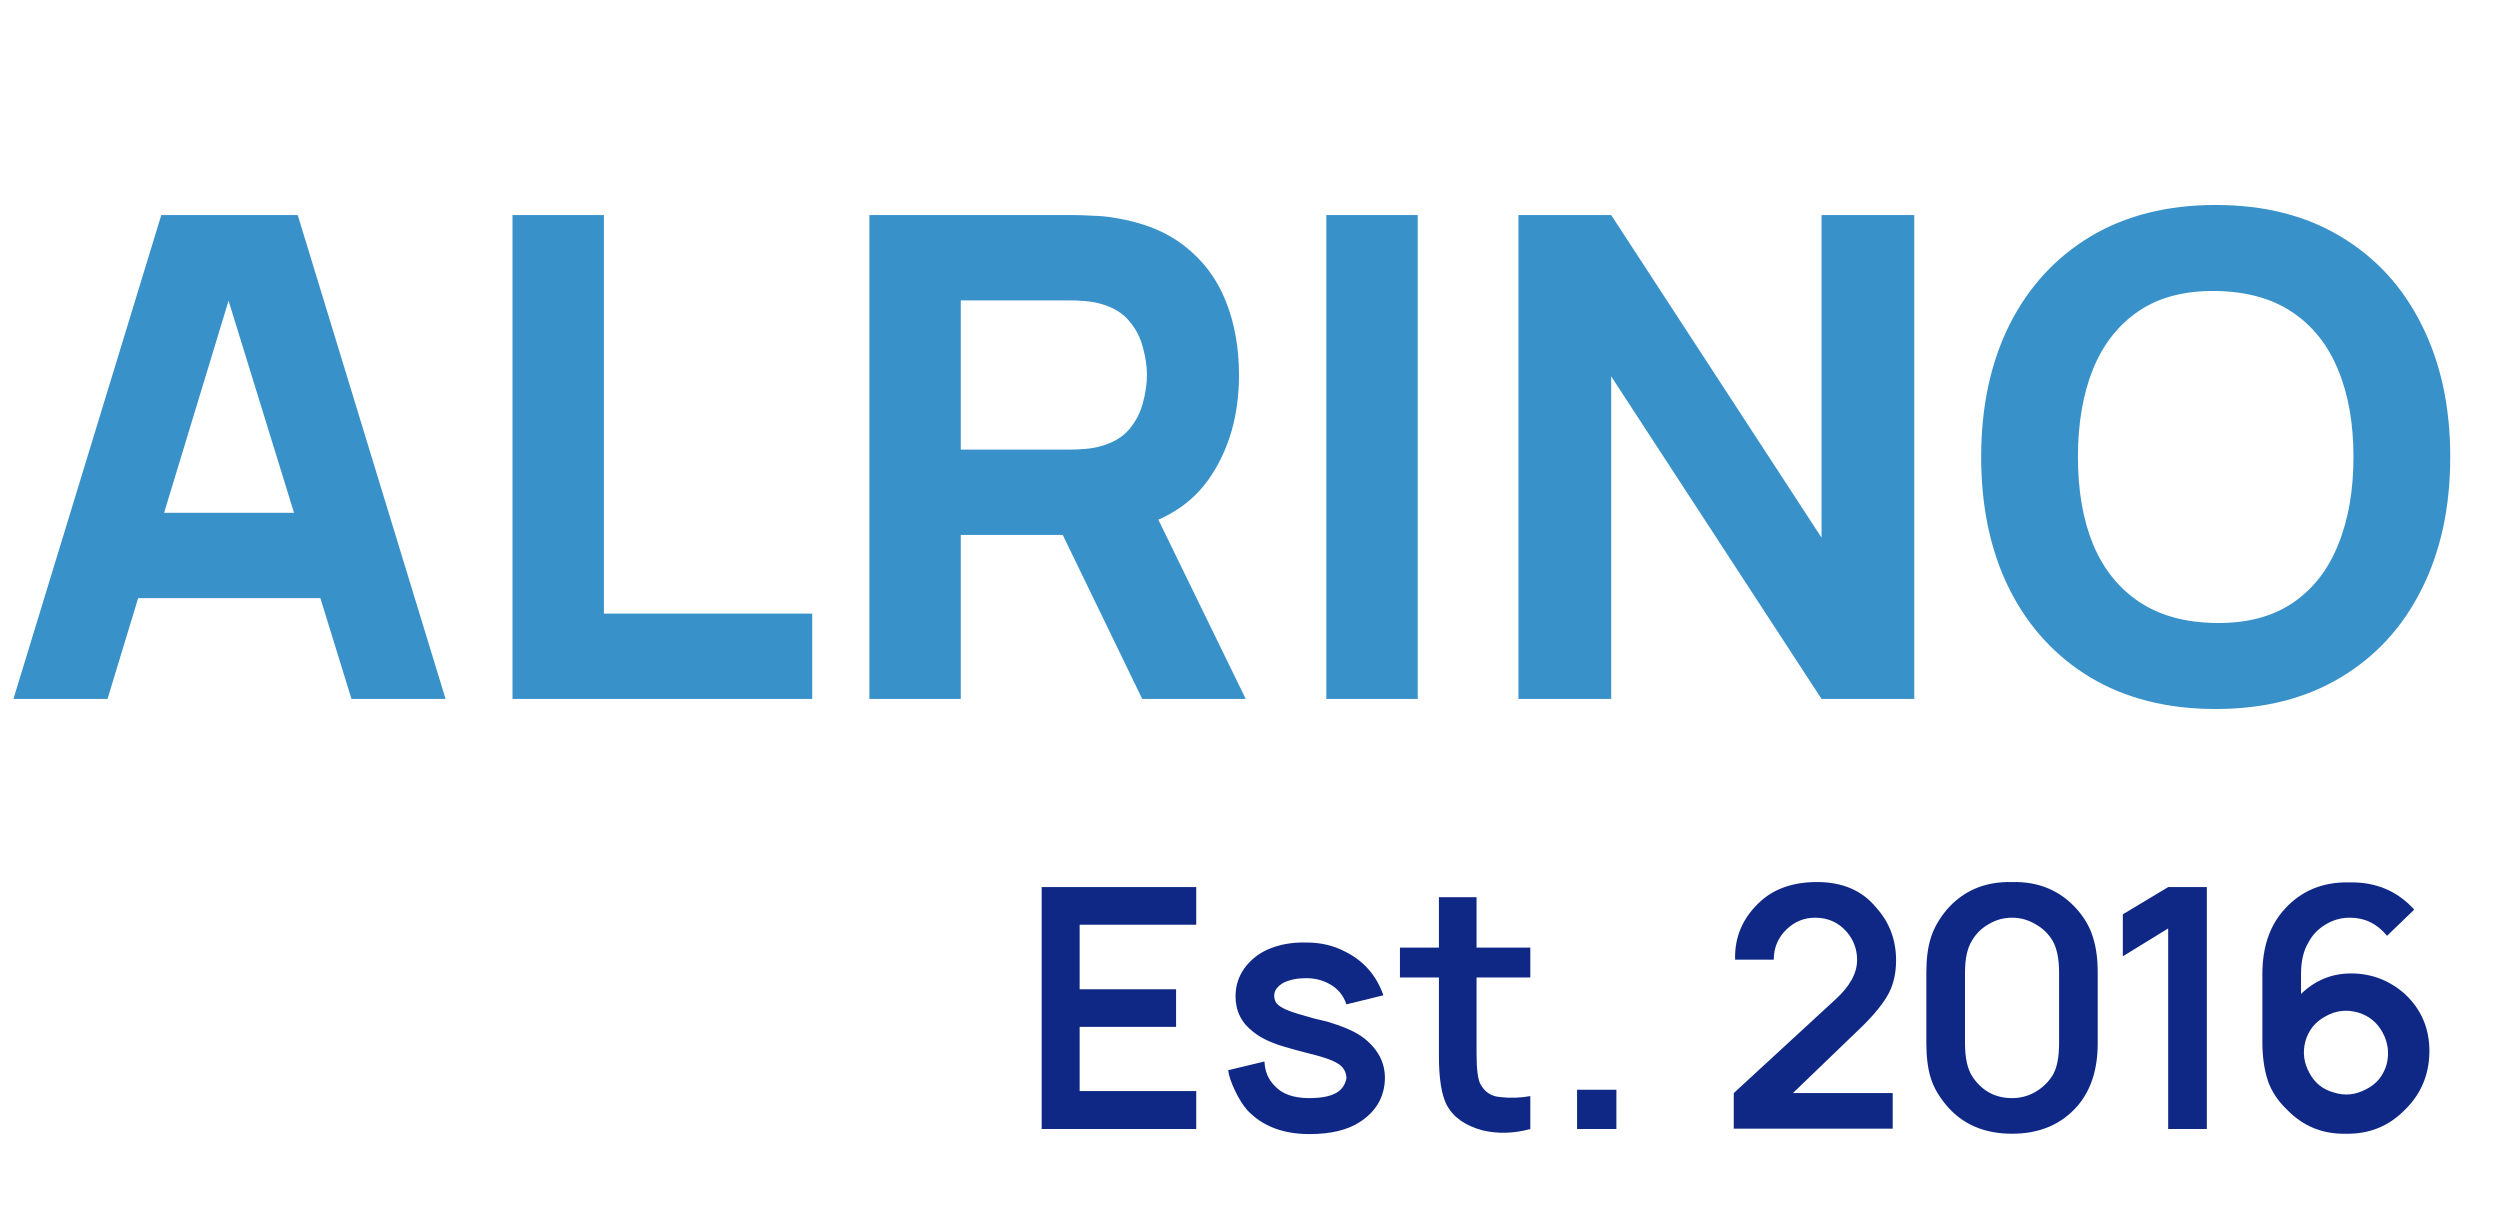
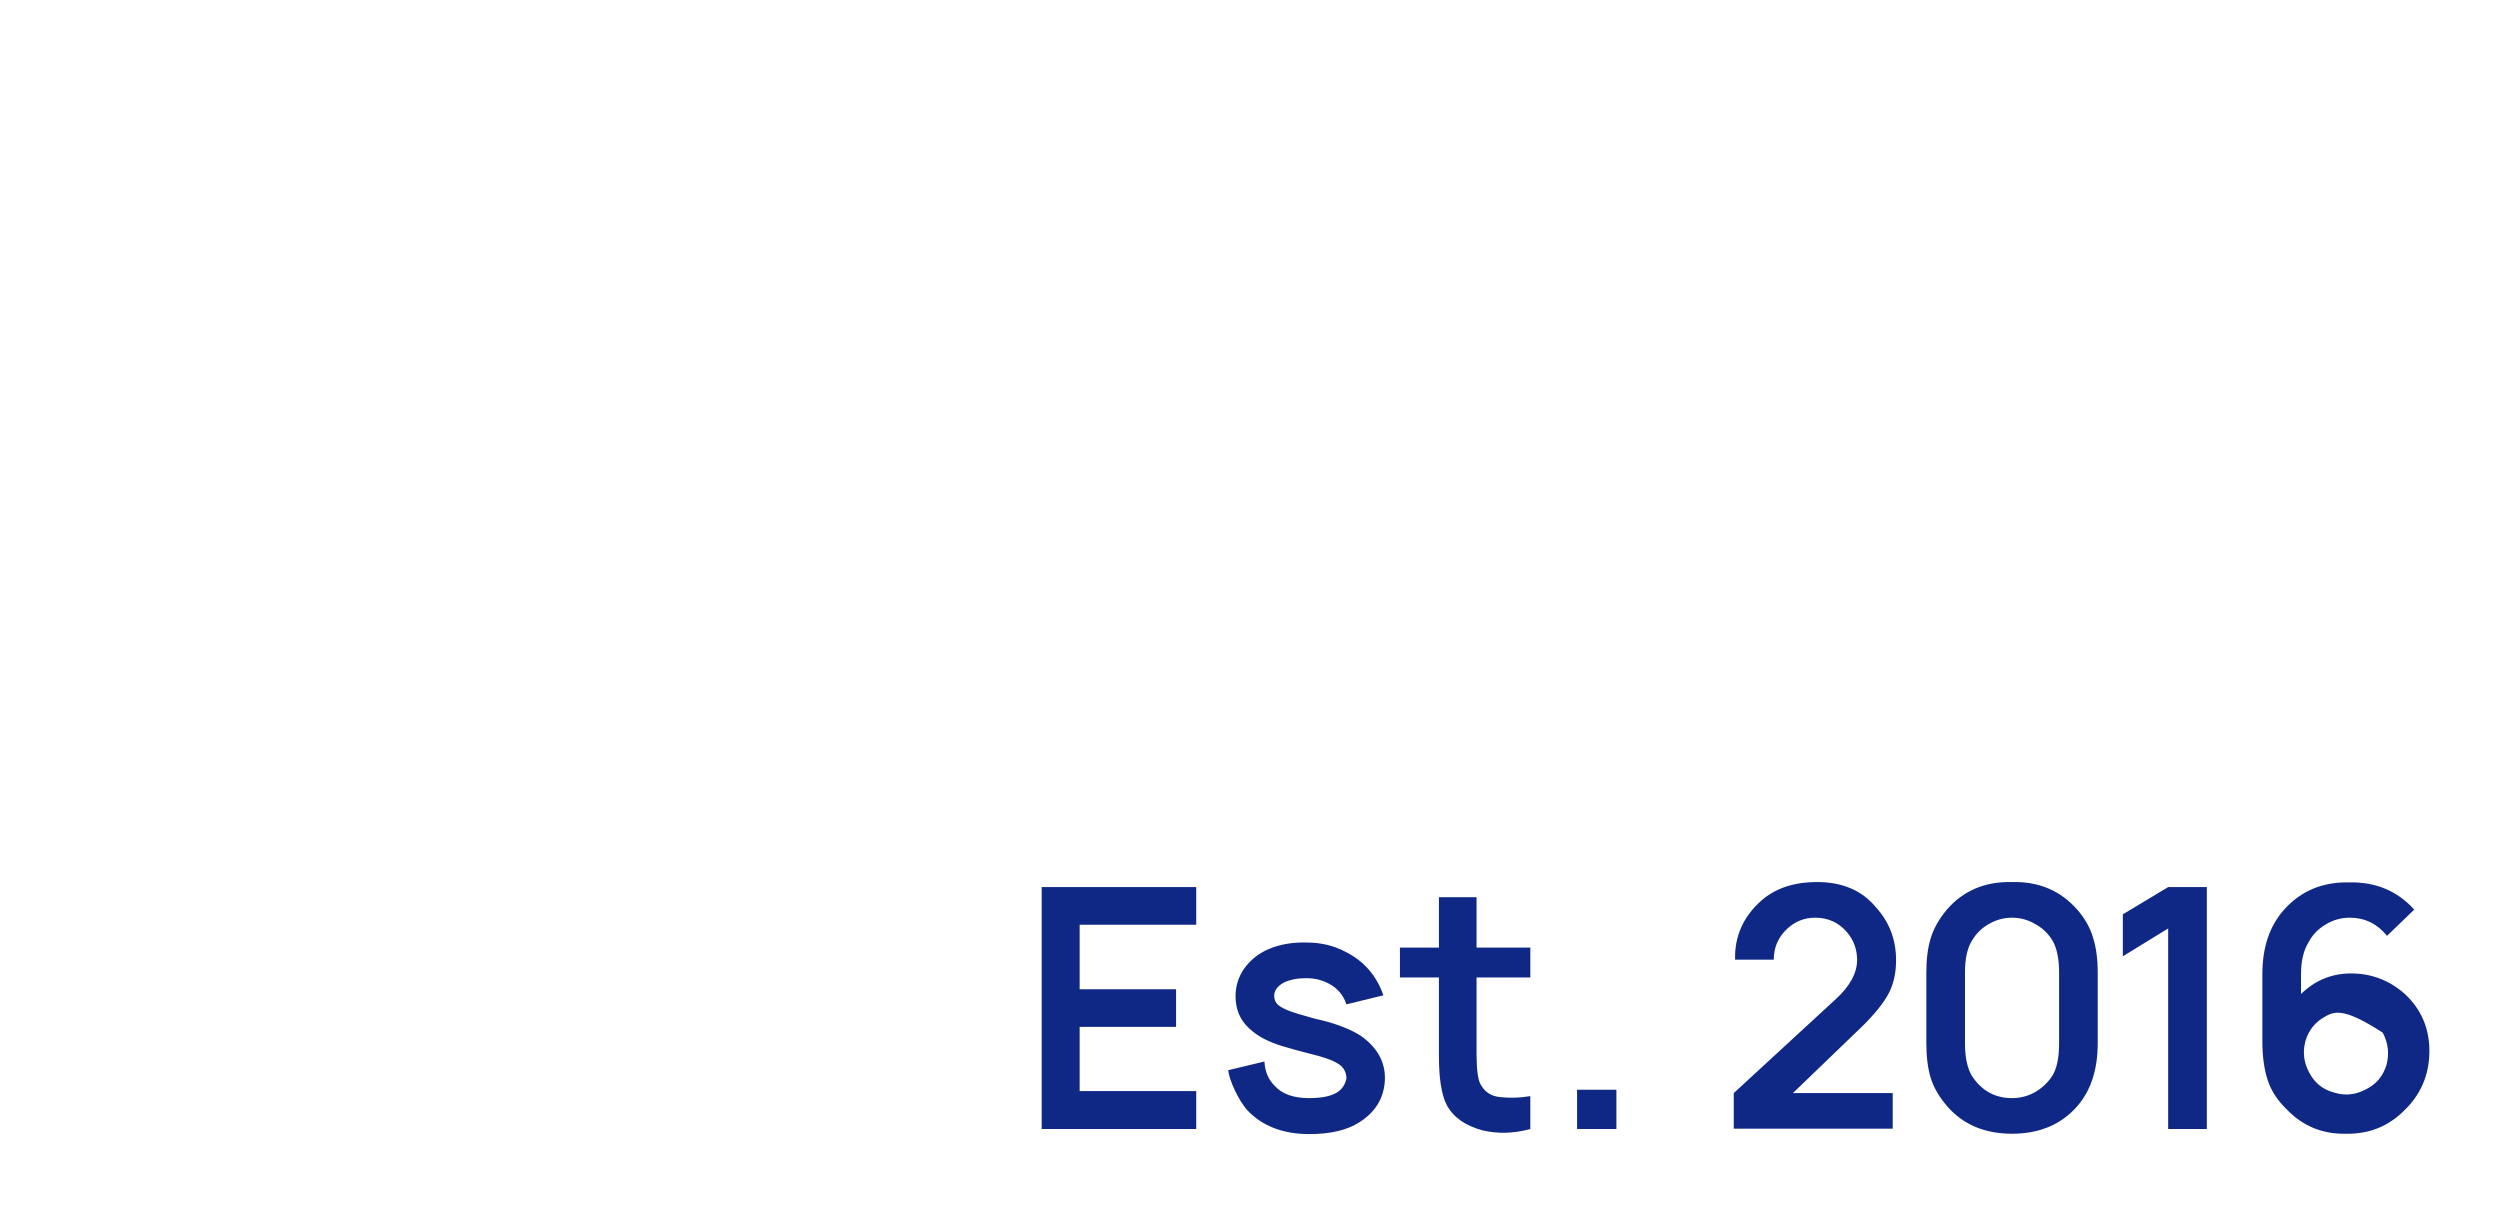
<svg xmlns="http://www.w3.org/2000/svg" width="93" height="45" viewBox="0 0 93 45" fill="none">
-   <path d="M0.5 26L6 8H11.075L16.575 26H13.075L8.175 10.125H8.825L4 26H0.5ZM3.8 22.25V19.075H13.3V22.25H3.8ZM19.065 26V8H22.465V22.825H30.215V26H19.065ZM32.341 26V8H39.941C40.116 8 40.349 8.008 40.641 8.025C40.941 8.033 41.208 8.058 41.441 8.1C42.516 8.267 43.395 8.621 44.078 9.162C44.77 9.704 45.278 10.387 45.603 11.213C45.928 12.029 46.091 12.942 46.091 13.95C46.091 15.458 45.716 16.75 44.966 17.825C44.216 18.892 43.041 19.55 41.441 19.8L39.941 19.9H35.741V26H32.341ZM42.491 26L38.941 18.675L42.441 18L46.341 26H42.491ZM35.741 16.725H39.791C39.966 16.725 40.157 16.717 40.366 16.7C40.574 16.683 40.766 16.65 40.941 16.6C41.399 16.475 41.753 16.267 42.003 15.975C42.253 15.675 42.424 15.346 42.516 14.988C42.616 14.621 42.666 14.275 42.666 13.95C42.666 13.625 42.616 13.283 42.516 12.925C42.424 12.558 42.253 12.229 42.003 11.938C41.753 11.637 41.399 11.425 40.941 11.3C40.766 11.25 40.574 11.217 40.366 11.2C40.157 11.183 39.966 11.175 39.791 11.175H35.741V16.725ZM49.339 26V8H52.739V26H49.339ZM56.486 26V8H59.936L67.761 20V8H71.211V26H67.761L59.936 14V26H56.486ZM82.424 26.375C80.624 26.375 79.07 25.983 77.762 25.2C76.462 24.417 75.458 23.321 74.749 21.913C74.049 20.504 73.699 18.867 73.699 17C73.699 15.133 74.049 13.496 74.749 12.088C75.458 10.679 76.462 9.583 77.762 8.8C79.07 8.017 80.624 7.625 82.424 7.625C84.224 7.625 85.774 8.017 87.074 8.8C88.383 9.583 89.387 10.679 90.087 12.088C90.795 13.496 91.149 15.133 91.149 17C91.149 18.867 90.795 20.504 90.087 21.913C89.387 23.321 88.383 24.417 87.074 25.2C85.774 25.983 84.224 26.375 82.424 26.375ZM82.424 23.175C83.566 23.192 84.516 22.946 85.274 22.438C86.033 21.929 86.599 21.208 86.974 20.275C87.358 19.342 87.549 18.25 87.549 17C87.549 15.75 87.358 14.667 86.974 13.75C86.599 12.833 86.033 12.121 85.274 11.613C84.516 11.104 83.566 10.842 82.424 10.825C81.283 10.808 80.333 11.054 79.574 11.562C78.816 12.071 78.245 12.792 77.862 13.725C77.487 14.658 77.299 15.75 77.299 17C77.299 18.25 77.487 19.333 77.862 20.25C78.245 21.167 78.816 21.879 79.574 22.387C80.333 22.896 81.283 23.158 82.424 23.175Z" fill="#3991C9" />
-   <path d="M44.5 34.4H40.163V36.8H43.75V38.2H40.163V40.587H44.5V42H38.75V33H44.5V34.4ZM51.462 37.025L50.087 37.362C49.971 37.013 49.75 36.754 49.425 36.587C49.175 36.454 48.896 36.388 48.587 36.388C48.254 36.388 47.971 36.446 47.737 36.562C47.513 36.696 47.4 36.854 47.4 37.038C47.4 37.154 47.433 37.254 47.5 37.337C47.625 37.471 47.883 37.596 48.275 37.712C48.408 37.754 48.612 37.812 48.888 37.888C49.171 37.954 49.354 38 49.438 38.025C50.046 38.208 50.487 38.413 50.763 38.638C51.312 39.079 51.562 39.617 51.513 40.25C51.462 40.875 51.154 41.371 50.587 41.737C50.129 42.038 49.504 42.188 48.712 42.188C47.729 42.188 46.958 41.892 46.4 41.3C46.233 41.108 46.079 40.862 45.938 40.562C45.796 40.263 45.712 40.013 45.688 39.812L47.038 39.487C47.054 39.854 47.179 40.154 47.413 40.388C47.688 40.696 48.117 40.85 48.7 40.85C49.217 40.85 49.587 40.763 49.812 40.587C49.954 40.471 50.046 40.317 50.087 40.125C50.087 39.942 50.025 39.788 49.9 39.663C49.758 39.529 49.483 39.404 49.075 39.288C48.95 39.254 48.758 39.204 48.5 39.138C48.242 39.071 48.058 39.021 47.95 38.987C47.358 38.829 46.917 38.629 46.625 38.388C46.183 38.054 45.962 37.612 45.962 37.062C45.962 36.679 46.071 36.333 46.288 36.025C46.513 35.717 46.8 35.483 47.15 35.325C47.583 35.133 48.071 35.046 48.612 35.062C49.138 35.062 49.612 35.175 50.038 35.4C50.729 35.742 51.204 36.283 51.462 37.025ZM56.928 36.362H54.928V39.2C54.928 39.808 54.982 40.196 55.091 40.362C55.249 40.638 55.491 40.788 55.816 40.812C56.182 40.854 56.553 40.842 56.928 40.775V42C56.312 42.167 55.72 42.183 55.153 42.05C54.503 41.875 54.057 41.558 53.816 41.1C53.624 40.725 53.528 40.121 53.528 39.288V36.362H52.078V35.25H53.528V33.375H54.928V35.25H56.928V36.362ZM58.667 40.538H60.13V42H58.667V40.538ZM64.546 35.7C64.521 34.842 64.842 34.112 65.509 33.513C66.034 33.046 66.729 32.812 67.596 32.812C68.538 32.812 69.267 33.125 69.784 33.75C70.284 34.3 70.534 34.958 70.534 35.725C70.534 36.258 70.417 36.712 70.184 37.087C69.959 37.462 69.584 37.896 69.059 38.388L66.696 40.663H70.409V41.987H64.496V40.663L68.296 37.163C68.821 36.679 69.084 36.196 69.084 35.712C69.084 35.312 68.954 34.962 68.696 34.663C68.388 34.312 67.996 34.138 67.521 34.138C67.121 34.138 66.771 34.279 66.471 34.562C66.146 34.871 65.984 35.25 65.984 35.7H64.546ZM74.848 42.175C73.823 42.175 73.014 41.829 72.423 41.138C72.131 40.796 71.931 40.45 71.823 40.1C71.714 39.742 71.66 39.312 71.66 38.812V36.175C71.66 35.675 71.714 35.25 71.823 34.9C71.931 34.542 72.131 34.188 72.423 33.837C73.039 33.129 73.848 32.788 74.848 32.812C75.839 32.788 76.648 33.129 77.273 33.837C77.556 34.163 77.752 34.508 77.86 34.875C77.977 35.242 78.035 35.675 78.035 36.175V38.812C78.035 39.779 77.785 40.554 77.285 41.138C76.685 41.829 75.873 42.175 74.848 42.175ZM74.848 34.138C74.539 34.138 74.252 34.217 73.985 34.375C73.719 34.525 73.51 34.729 73.36 34.987C73.185 35.263 73.098 35.658 73.098 36.175V38.812C73.098 39.354 73.189 39.767 73.373 40.05C73.731 40.583 74.223 40.85 74.848 40.85C75.148 40.85 75.427 40.779 75.685 40.638C75.952 40.487 76.168 40.288 76.335 40.038C76.51 39.771 76.598 39.362 76.598 38.812V36.175C76.598 35.675 76.519 35.283 76.36 35C76.202 34.733 75.985 34.525 75.71 34.375C75.444 34.217 75.156 34.138 74.848 34.138ZM80.656 33H82.094V42H80.656V34.538L78.969 35.575V34.013L80.656 33ZM89.81 33.837L88.798 34.812C88.431 34.362 87.969 34.138 87.41 34.138C87.085 34.138 86.781 34.225 86.498 34.4C86.223 34.567 86.014 34.788 85.873 35.062C85.689 35.362 85.598 35.754 85.598 36.237V36.975C86.123 36.467 86.743 36.212 87.46 36.212C88.219 36.212 88.885 36.467 89.46 36.975C90.085 37.558 90.389 38.288 90.373 39.163C90.356 40.013 90.043 40.729 89.435 41.312C88.844 41.904 88.118 42.192 87.26 42.175C86.402 42.192 85.677 41.896 85.085 41.288C84.735 40.954 84.493 40.587 84.36 40.188C84.227 39.779 84.16 39.3 84.16 38.75V36.237C84.16 35.246 84.427 34.45 84.96 33.85C85.585 33.142 86.402 32.8 87.41 32.825C88.385 32.808 89.185 33.146 89.81 33.837ZM88.01 40.525C88.402 40.333 88.66 40.021 88.785 39.587C88.885 39.171 88.835 38.779 88.635 38.413C88.427 38.029 88.118 37.779 87.71 37.663C87.293 37.546 86.898 37.592 86.523 37.8C86.131 38.008 85.877 38.321 85.76 38.737C85.652 39.146 85.702 39.538 85.91 39.913C86.11 40.288 86.41 40.529 86.81 40.638C87.219 40.771 87.618 40.733 88.01 40.525Z" fill="#0F2885" />
+   <path d="M44.5 34.4H40.163V36.8H43.75V38.2H40.163V40.587H44.5V42H38.75V33H44.5V34.4ZM51.462 37.025L50.087 37.362C49.971 37.013 49.75 36.754 49.425 36.587C49.175 36.454 48.896 36.388 48.587 36.388C48.254 36.388 47.971 36.446 47.737 36.562C47.513 36.696 47.4 36.854 47.4 37.038C47.4 37.154 47.433 37.254 47.5 37.337C47.625 37.471 47.883 37.596 48.275 37.712C48.408 37.754 48.612 37.812 48.888 37.888C49.171 37.954 49.354 38 49.438 38.025C50.046 38.208 50.487 38.413 50.763 38.638C51.312 39.079 51.562 39.617 51.513 40.25C51.462 40.875 51.154 41.371 50.587 41.737C50.129 42.038 49.504 42.188 48.712 42.188C47.729 42.188 46.958 41.892 46.4 41.3C46.233 41.108 46.079 40.862 45.938 40.562C45.796 40.263 45.712 40.013 45.688 39.812L47.038 39.487C47.054 39.854 47.179 40.154 47.413 40.388C47.688 40.696 48.117 40.85 48.7 40.85C49.217 40.85 49.587 40.763 49.812 40.587C49.954 40.471 50.046 40.317 50.087 40.125C50.087 39.942 50.025 39.788 49.9 39.663C49.758 39.529 49.483 39.404 49.075 39.288C48.95 39.254 48.758 39.204 48.5 39.138C48.242 39.071 48.058 39.021 47.95 38.987C47.358 38.829 46.917 38.629 46.625 38.388C46.183 38.054 45.962 37.612 45.962 37.062C45.962 36.679 46.071 36.333 46.288 36.025C46.513 35.717 46.8 35.483 47.15 35.325C47.583 35.133 48.071 35.046 48.612 35.062C49.138 35.062 49.612 35.175 50.038 35.4C50.729 35.742 51.204 36.283 51.462 37.025ZM56.928 36.362H54.928V39.2C54.928 39.808 54.982 40.196 55.091 40.362C55.249 40.638 55.491 40.788 55.816 40.812C56.182 40.854 56.553 40.842 56.928 40.775V42C56.312 42.167 55.72 42.183 55.153 42.05C54.503 41.875 54.057 41.558 53.816 41.1C53.624 40.725 53.528 40.121 53.528 39.288V36.362H52.078V35.25H53.528V33.375H54.928V35.25H56.928V36.362ZM58.667 40.538H60.13V42H58.667V40.538ZM64.546 35.7C64.521 34.842 64.842 34.112 65.509 33.513C66.034 33.046 66.729 32.812 67.596 32.812C68.538 32.812 69.267 33.125 69.784 33.75C70.284 34.3 70.534 34.958 70.534 35.725C70.534 36.258 70.417 36.712 70.184 37.087C69.959 37.462 69.584 37.896 69.059 38.388L66.696 40.663H70.409V41.987H64.496V40.663L68.296 37.163C68.821 36.679 69.084 36.196 69.084 35.712C69.084 35.312 68.954 34.962 68.696 34.663C68.388 34.312 67.996 34.138 67.521 34.138C67.121 34.138 66.771 34.279 66.471 34.562C66.146 34.871 65.984 35.25 65.984 35.7H64.546ZM74.848 42.175C73.823 42.175 73.014 41.829 72.423 41.138C72.131 40.796 71.931 40.45 71.823 40.1C71.714 39.742 71.66 39.312 71.66 38.812V36.175C71.66 35.675 71.714 35.25 71.823 34.9C71.931 34.542 72.131 34.188 72.423 33.837C73.039 33.129 73.848 32.788 74.848 32.812C75.839 32.788 76.648 33.129 77.273 33.837C77.556 34.163 77.752 34.508 77.86 34.875C77.977 35.242 78.035 35.675 78.035 36.175V38.812C78.035 39.779 77.785 40.554 77.285 41.138C76.685 41.829 75.873 42.175 74.848 42.175ZM74.848 34.138C74.539 34.138 74.252 34.217 73.985 34.375C73.719 34.525 73.51 34.729 73.36 34.987C73.185 35.263 73.098 35.658 73.098 36.175V38.812C73.098 39.354 73.189 39.767 73.373 40.05C73.731 40.583 74.223 40.85 74.848 40.85C75.148 40.85 75.427 40.779 75.685 40.638C75.952 40.487 76.168 40.288 76.335 40.038C76.51 39.771 76.598 39.362 76.598 38.812V36.175C76.598 35.675 76.519 35.283 76.36 35C76.202 34.733 75.985 34.525 75.71 34.375C75.444 34.217 75.156 34.138 74.848 34.138ZM80.656 33H82.094V42H80.656V34.538L78.969 35.575V34.013L80.656 33ZM89.81 33.837L88.798 34.812C88.431 34.362 87.969 34.138 87.41 34.138C87.085 34.138 86.781 34.225 86.498 34.4C86.223 34.567 86.014 34.788 85.873 35.062C85.689 35.362 85.598 35.754 85.598 36.237V36.975C86.123 36.467 86.743 36.212 87.46 36.212C88.219 36.212 88.885 36.467 89.46 36.975C90.085 37.558 90.389 38.288 90.373 39.163C90.356 40.013 90.043 40.729 89.435 41.312C88.844 41.904 88.118 42.192 87.26 42.175C86.402 42.192 85.677 41.896 85.085 41.288C84.735 40.954 84.493 40.587 84.36 40.188C84.227 39.779 84.16 39.3 84.16 38.75V36.237C84.16 35.246 84.427 34.45 84.96 33.85C85.585 33.142 86.402 32.8 87.41 32.825C88.385 32.808 89.185 33.146 89.81 33.837ZM88.01 40.525C88.402 40.333 88.66 40.021 88.785 39.587C88.885 39.171 88.835 38.779 88.635 38.413C87.293 37.546 86.898 37.592 86.523 37.8C86.131 38.008 85.877 38.321 85.76 38.737C85.652 39.146 85.702 39.538 85.91 39.913C86.11 40.288 86.41 40.529 86.81 40.638C87.219 40.771 87.618 40.733 88.01 40.525Z" fill="#0F2885" />
</svg>